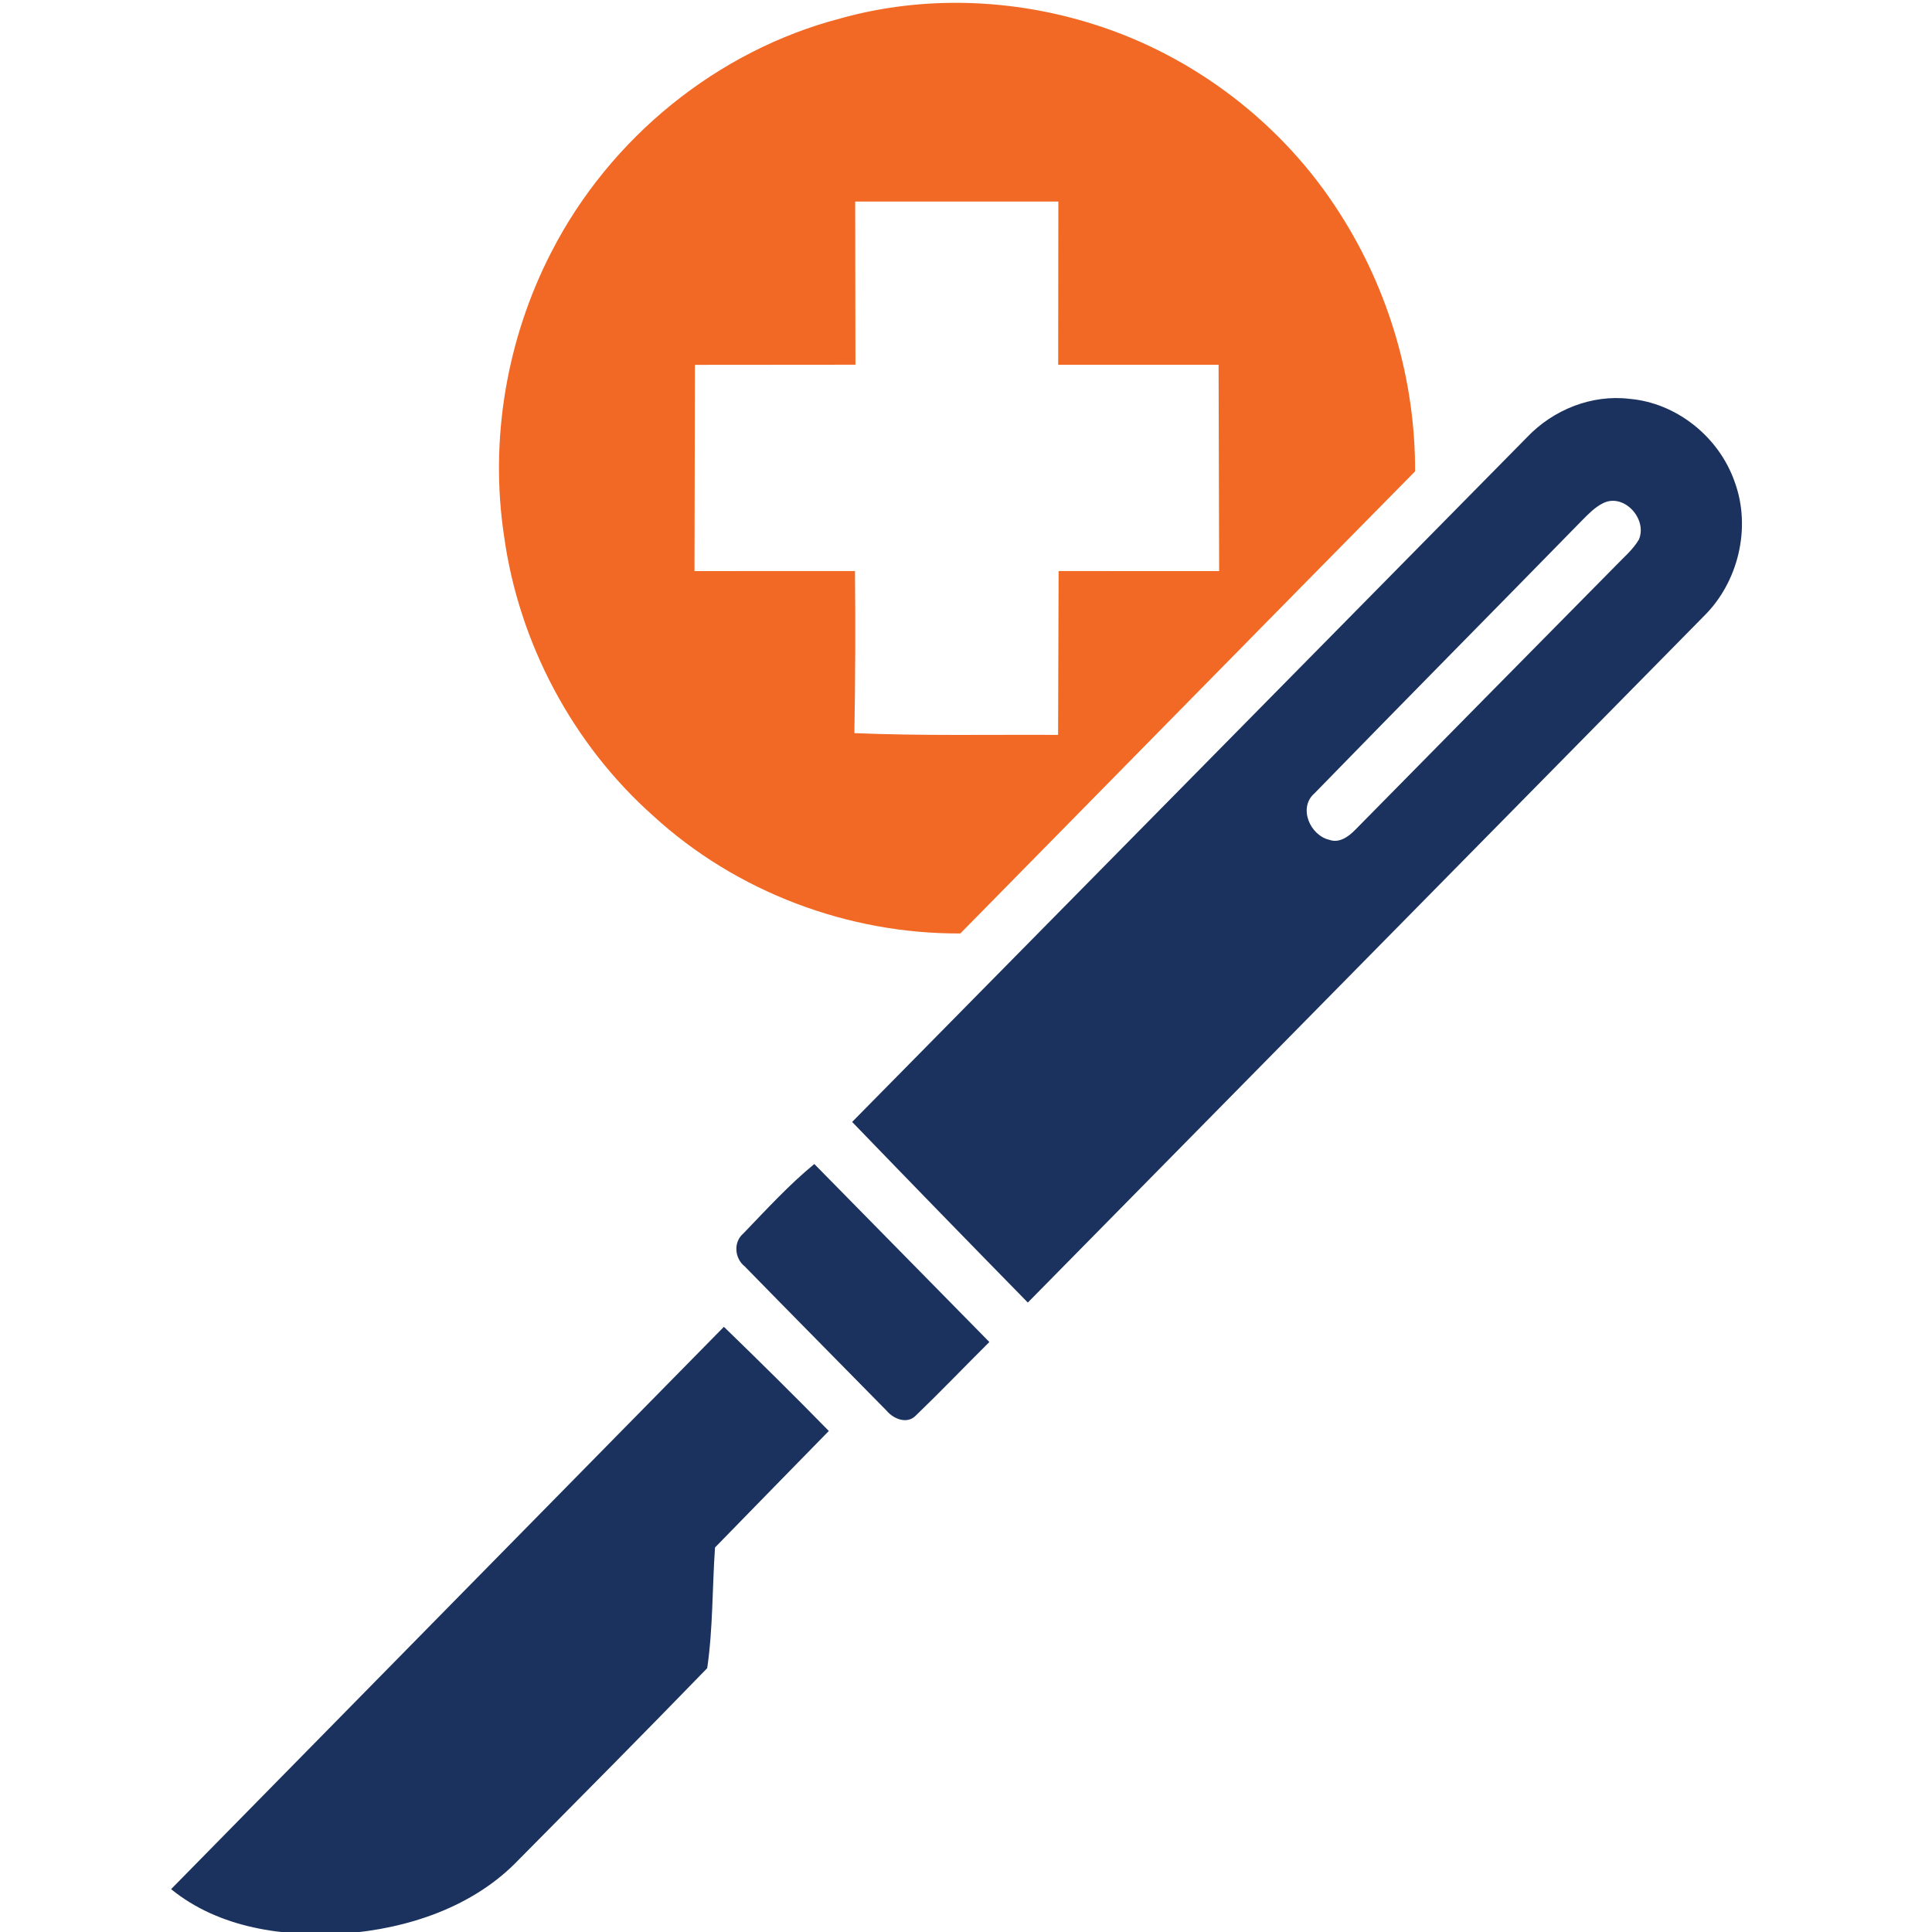
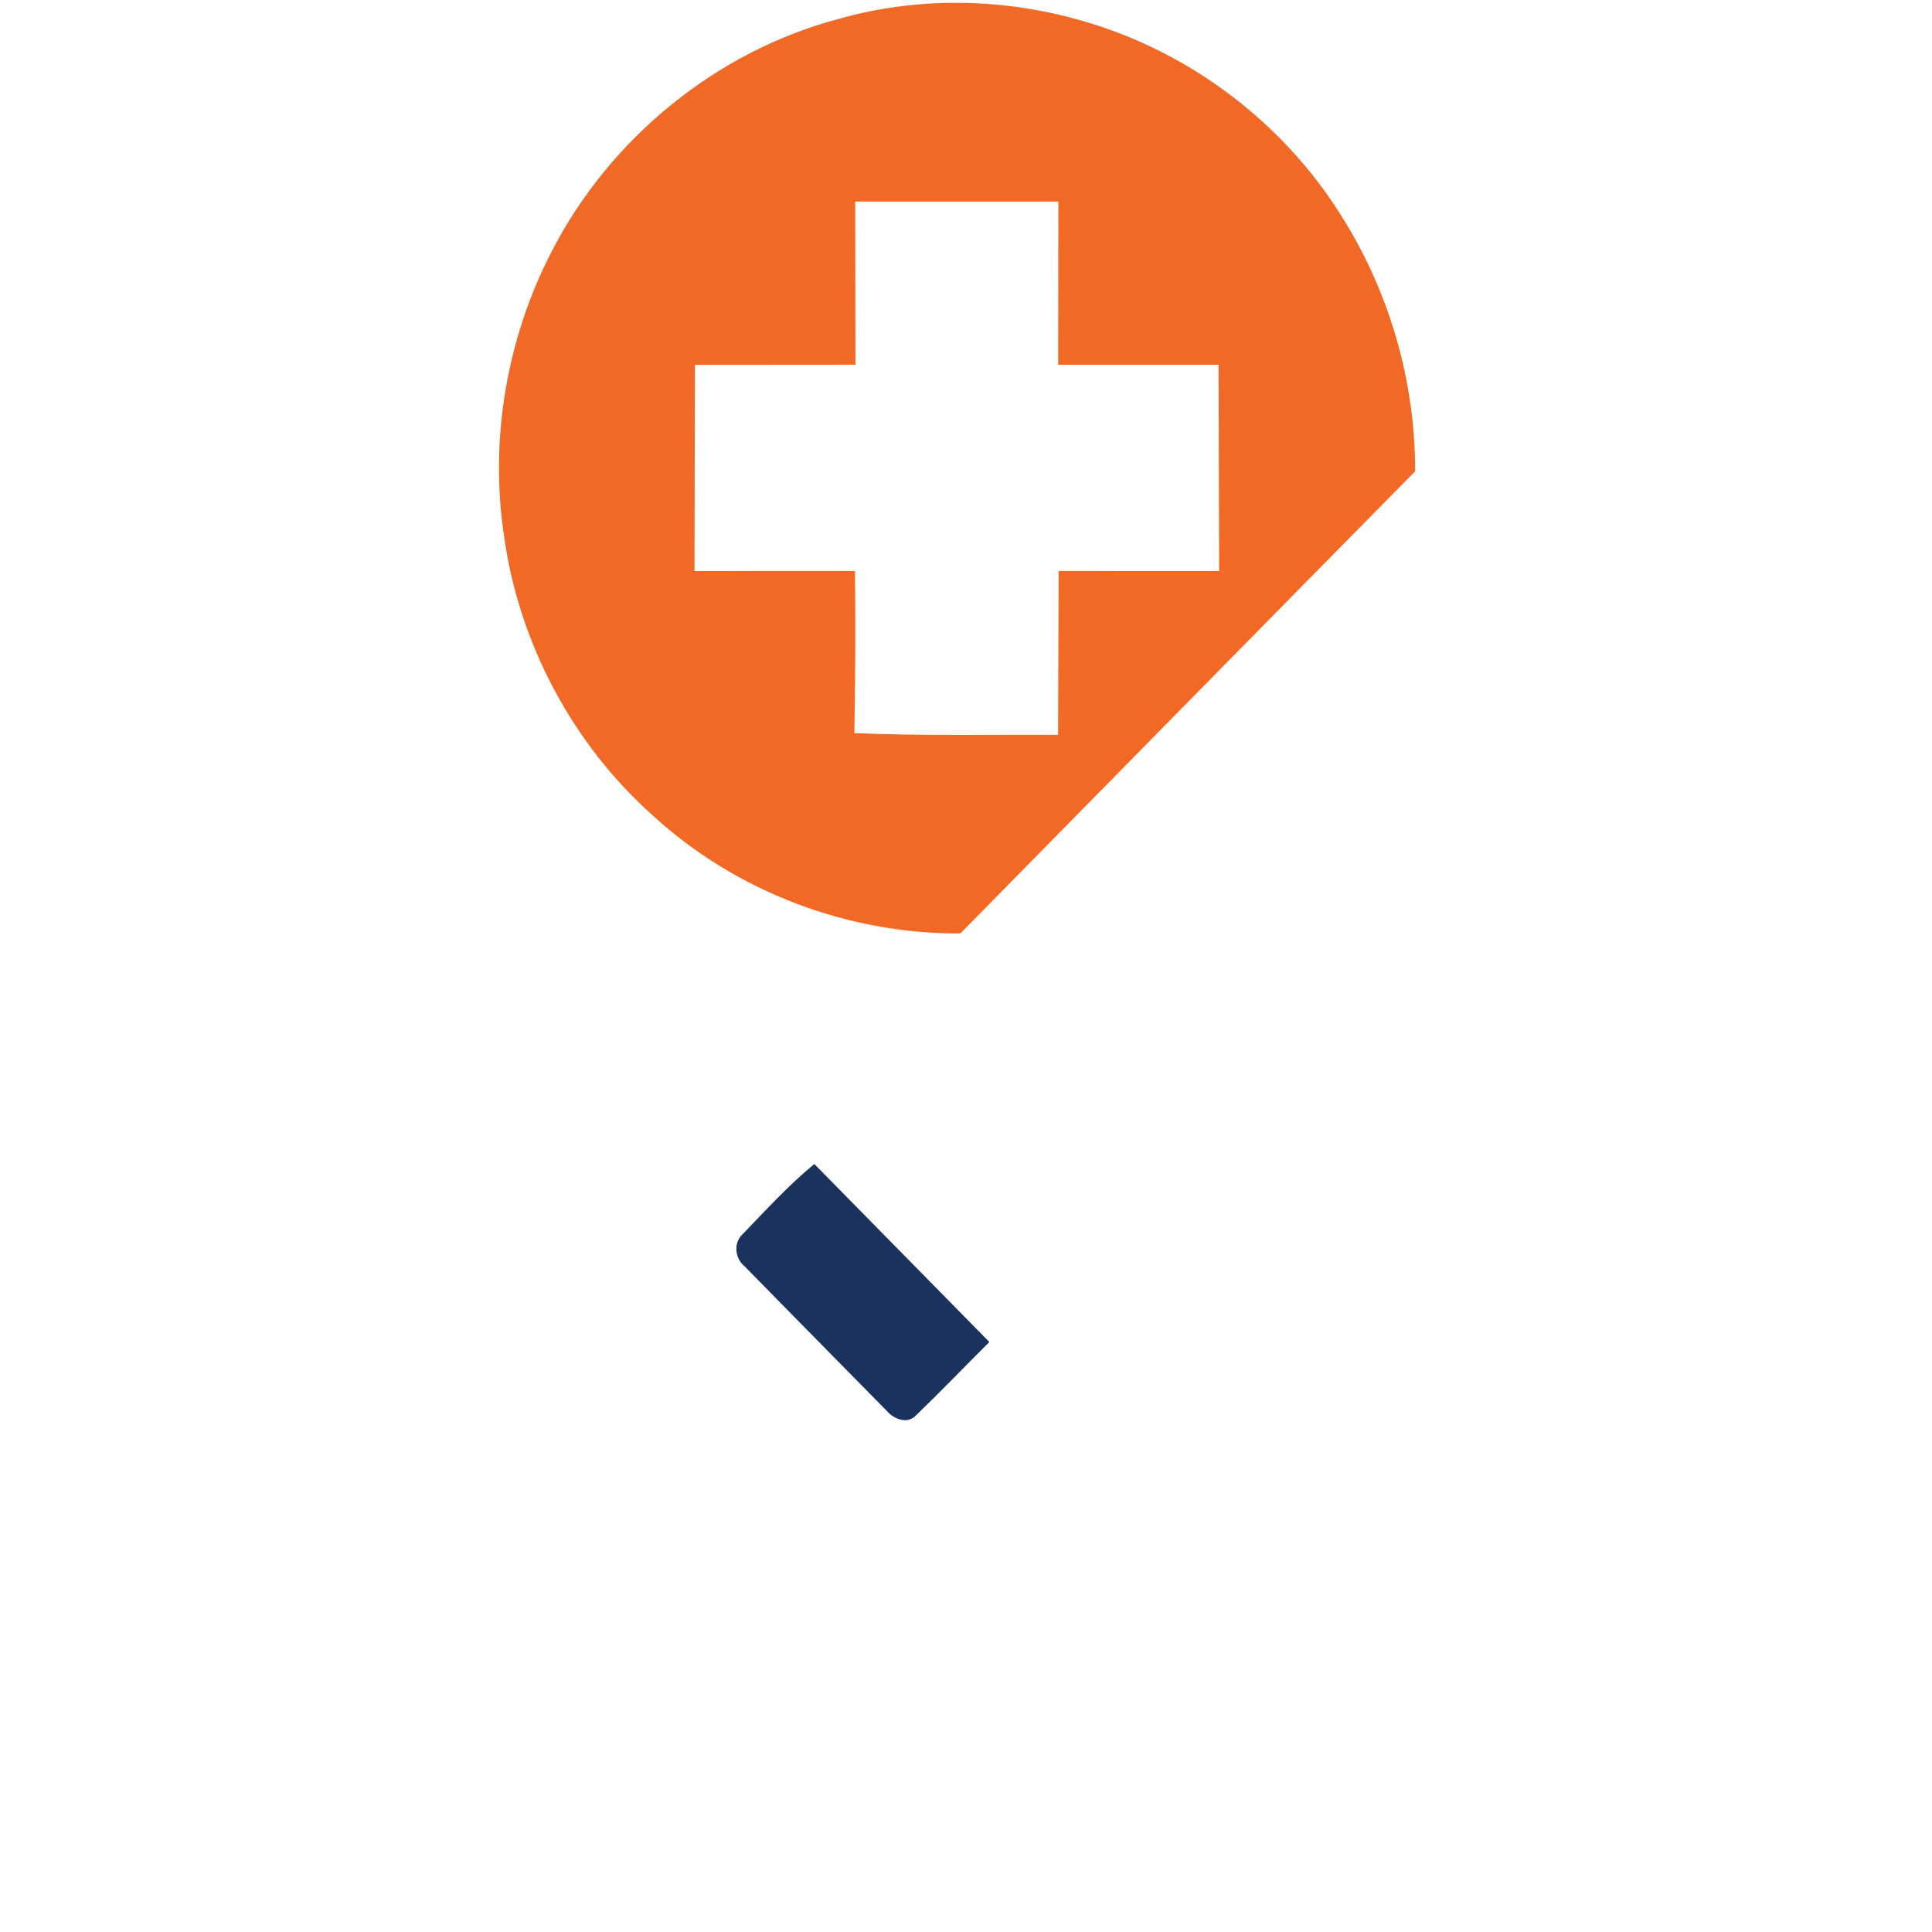
<svg xmlns="http://www.w3.org/2000/svg" xmlns:ns1="http://sodipodi.sourceforge.net/DTD/sodipodi-0.dtd" xmlns:ns2="http://www.inkscape.org/namespaces/inkscape" width="45" height="45" viewBox="0 0 45 45" version="1.1" id="svg10" ns1:docname="surgery-services.svg" style="fill:none" ns2:version="0.92.4 (5da689c313, 2019-01-14)">
  <defs id="defs14" />
  <ns1:namedview pagecolor="#ffffff" bordercolor="#666666" borderopacity="1" objecttolerance="10" gridtolerance="10" guidetolerance="10" ns2:pageopacity="0" ns2:pageshadow="2" ns2:window-width="952" ns2:window-height="663" id="namedview12" showgrid="false" ns2:zoom="6.0512821" ns2:cx="16" ns2:cy="19.5" ns2:window-x="702" ns2:window-y="114" ns2:window-maximized="0" ns2:current-layer="svg10" />
  <path d="m 19.579,0.428 c 1.923,-0.537 3.994,-0.465 5.894,0.137 2.338,0.735 4.412,2.319 5.736,4.409 1.138,1.776 1.759,3.887 1.751,6.005 -3.535,3.583 -7.061,7.175 -10.592,10.763 -2.607,0.014 -5.216,-0.963 -7.153,-2.739 -1.871,-1.663 -3.131,-4.02 -3.475,-6.521 -0.34,-2.247 0.064,-4.598 1.102,-6.61 1.364,-2.663 3.868,-4.697 6.736,-5.443 z m 0.347,8.067 c -1.246,0.001 -2.493,0.003 -3.74,0.003 -0.005,1.601 -0.008,3.202 -0.01,4.804 1.246,0 2.492,-0.003 3.738,-0.001 0.013,1.258 0.008,2.517 -0.014,3.775 1.581,0.066 3.163,0.032 4.745,0.041 0.003,-1.272 0.008,-2.544 0.012,-3.816 1.246,-0.001 2.492,0.001 3.739,0.001 -0.005,-1.603 -0.008,-3.204 -0.013,-4.806 -1.246,0.001 -2.491,0.001 -3.736,0 0,-1.267 0.004,-2.535 0.004,-3.802 -1.577,-0.001 -3.155,-0.001 -4.732,0 0,1.267 0.005,2.535 0.006,3.802 z" id="path2" ns2:connector-curvature="0" style="fill:#f16924;stroke-width:1.265" />
-   <path d="m 35.568,10.184 c 0.61,-0.642 1.509,-1.001 2.388,-0.894 1.095,0.094 2.085,0.888 2.449,1.937 0.392,1.07 0.081,2.342 -0.724,3.13 -5.246,5.328 -10.493,10.655 -15.741,15.982 -1.369,-1.397 -2.734,-2.8 -4.092,-4.207 5.239,-5.316 10.48,-10.633 15.72,-15.948 z m 1.774,1.534 c -0.194,0.096 -0.345,0.254 -0.496,0.406 -2.073,2.12 -4.16,4.228 -6.228,6.353 -0.389,0.336 -0.102,0.985 0.349,1.085 0.229,0.084 0.451,-0.081 0.603,-0.238 2.017,-2.048 4.036,-4.095 6.056,-6.14 0.188,-0.199 0.405,-0.376 0.546,-0.615 0.207,-0.479 -0.345,-1.089 -0.83,-0.851 z" id="path4" ns2:connector-curvature="0" style="fill:#1a325d;stroke-width:1.265" />
  <path d="m 17.315,28.729 c 0.535,-0.555 1.056,-1.127 1.652,-1.617 1.361,1.382 2.717,2.765 4.077,4.146 -0.57,0.567 -1.128,1.149 -1.707,1.707 -0.201,0.217 -0.524,0.089 -0.687,-0.108 -1.101,-1.121 -2.207,-2.237 -3.304,-3.36 -0.238,-0.189 -0.269,-0.567 -0.031,-0.768 z" id="path6" ns2:connector-curvature="0" style="fill:#1a325d;stroke-width:1.265" />
-   <path d="m 16.861,30.904 c 0.825,0.799 1.641,1.606 2.444,2.426 -0.883,0.905 -1.77,1.807 -2.651,2.714 -0.065,0.934 -0.047,1.891 -0.182,2.811 -1.451,1.497 -2.92,2.977 -4.387,4.458 -1.055,1.107 -2.585,1.609 -4.067,1.723 C 6.62,45.116 5.109,44.917 3.985,44.002 8.276,39.634 12.569,35.27 16.861,30.904 Z" id="path8" ns2:connector-curvature="0" style="fill:#1a325d;stroke-width:1.265" />
</svg>